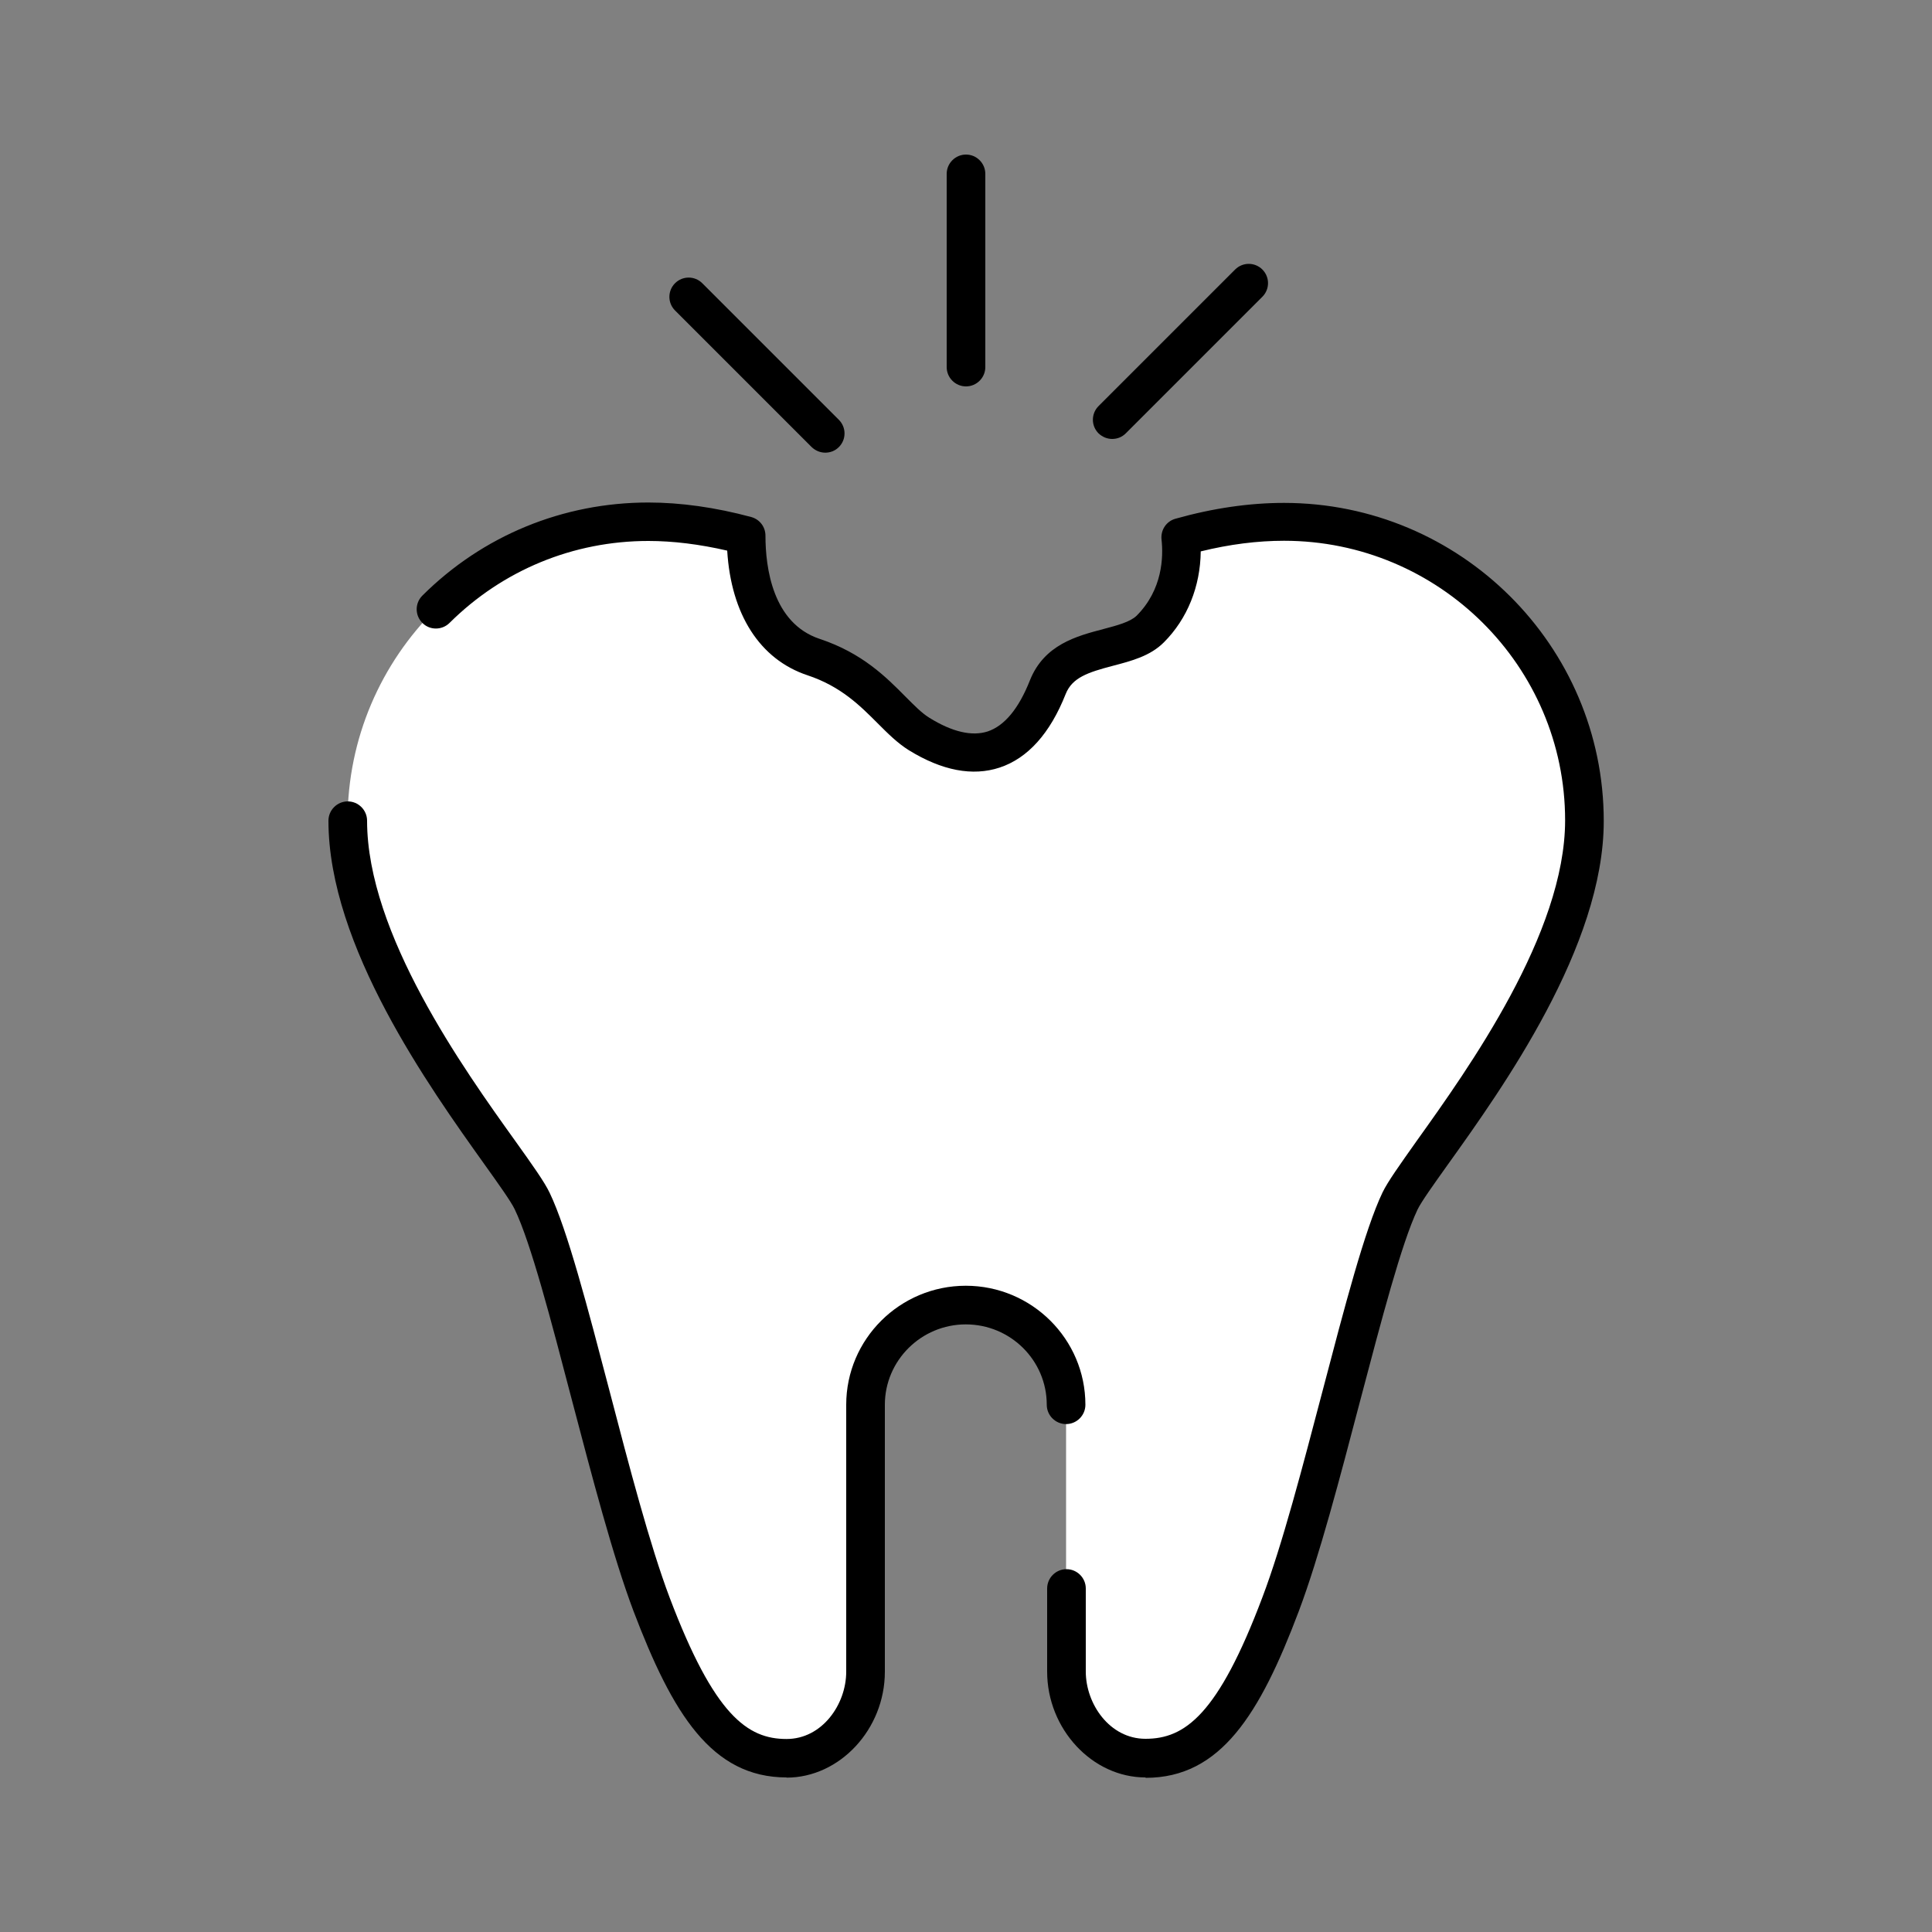
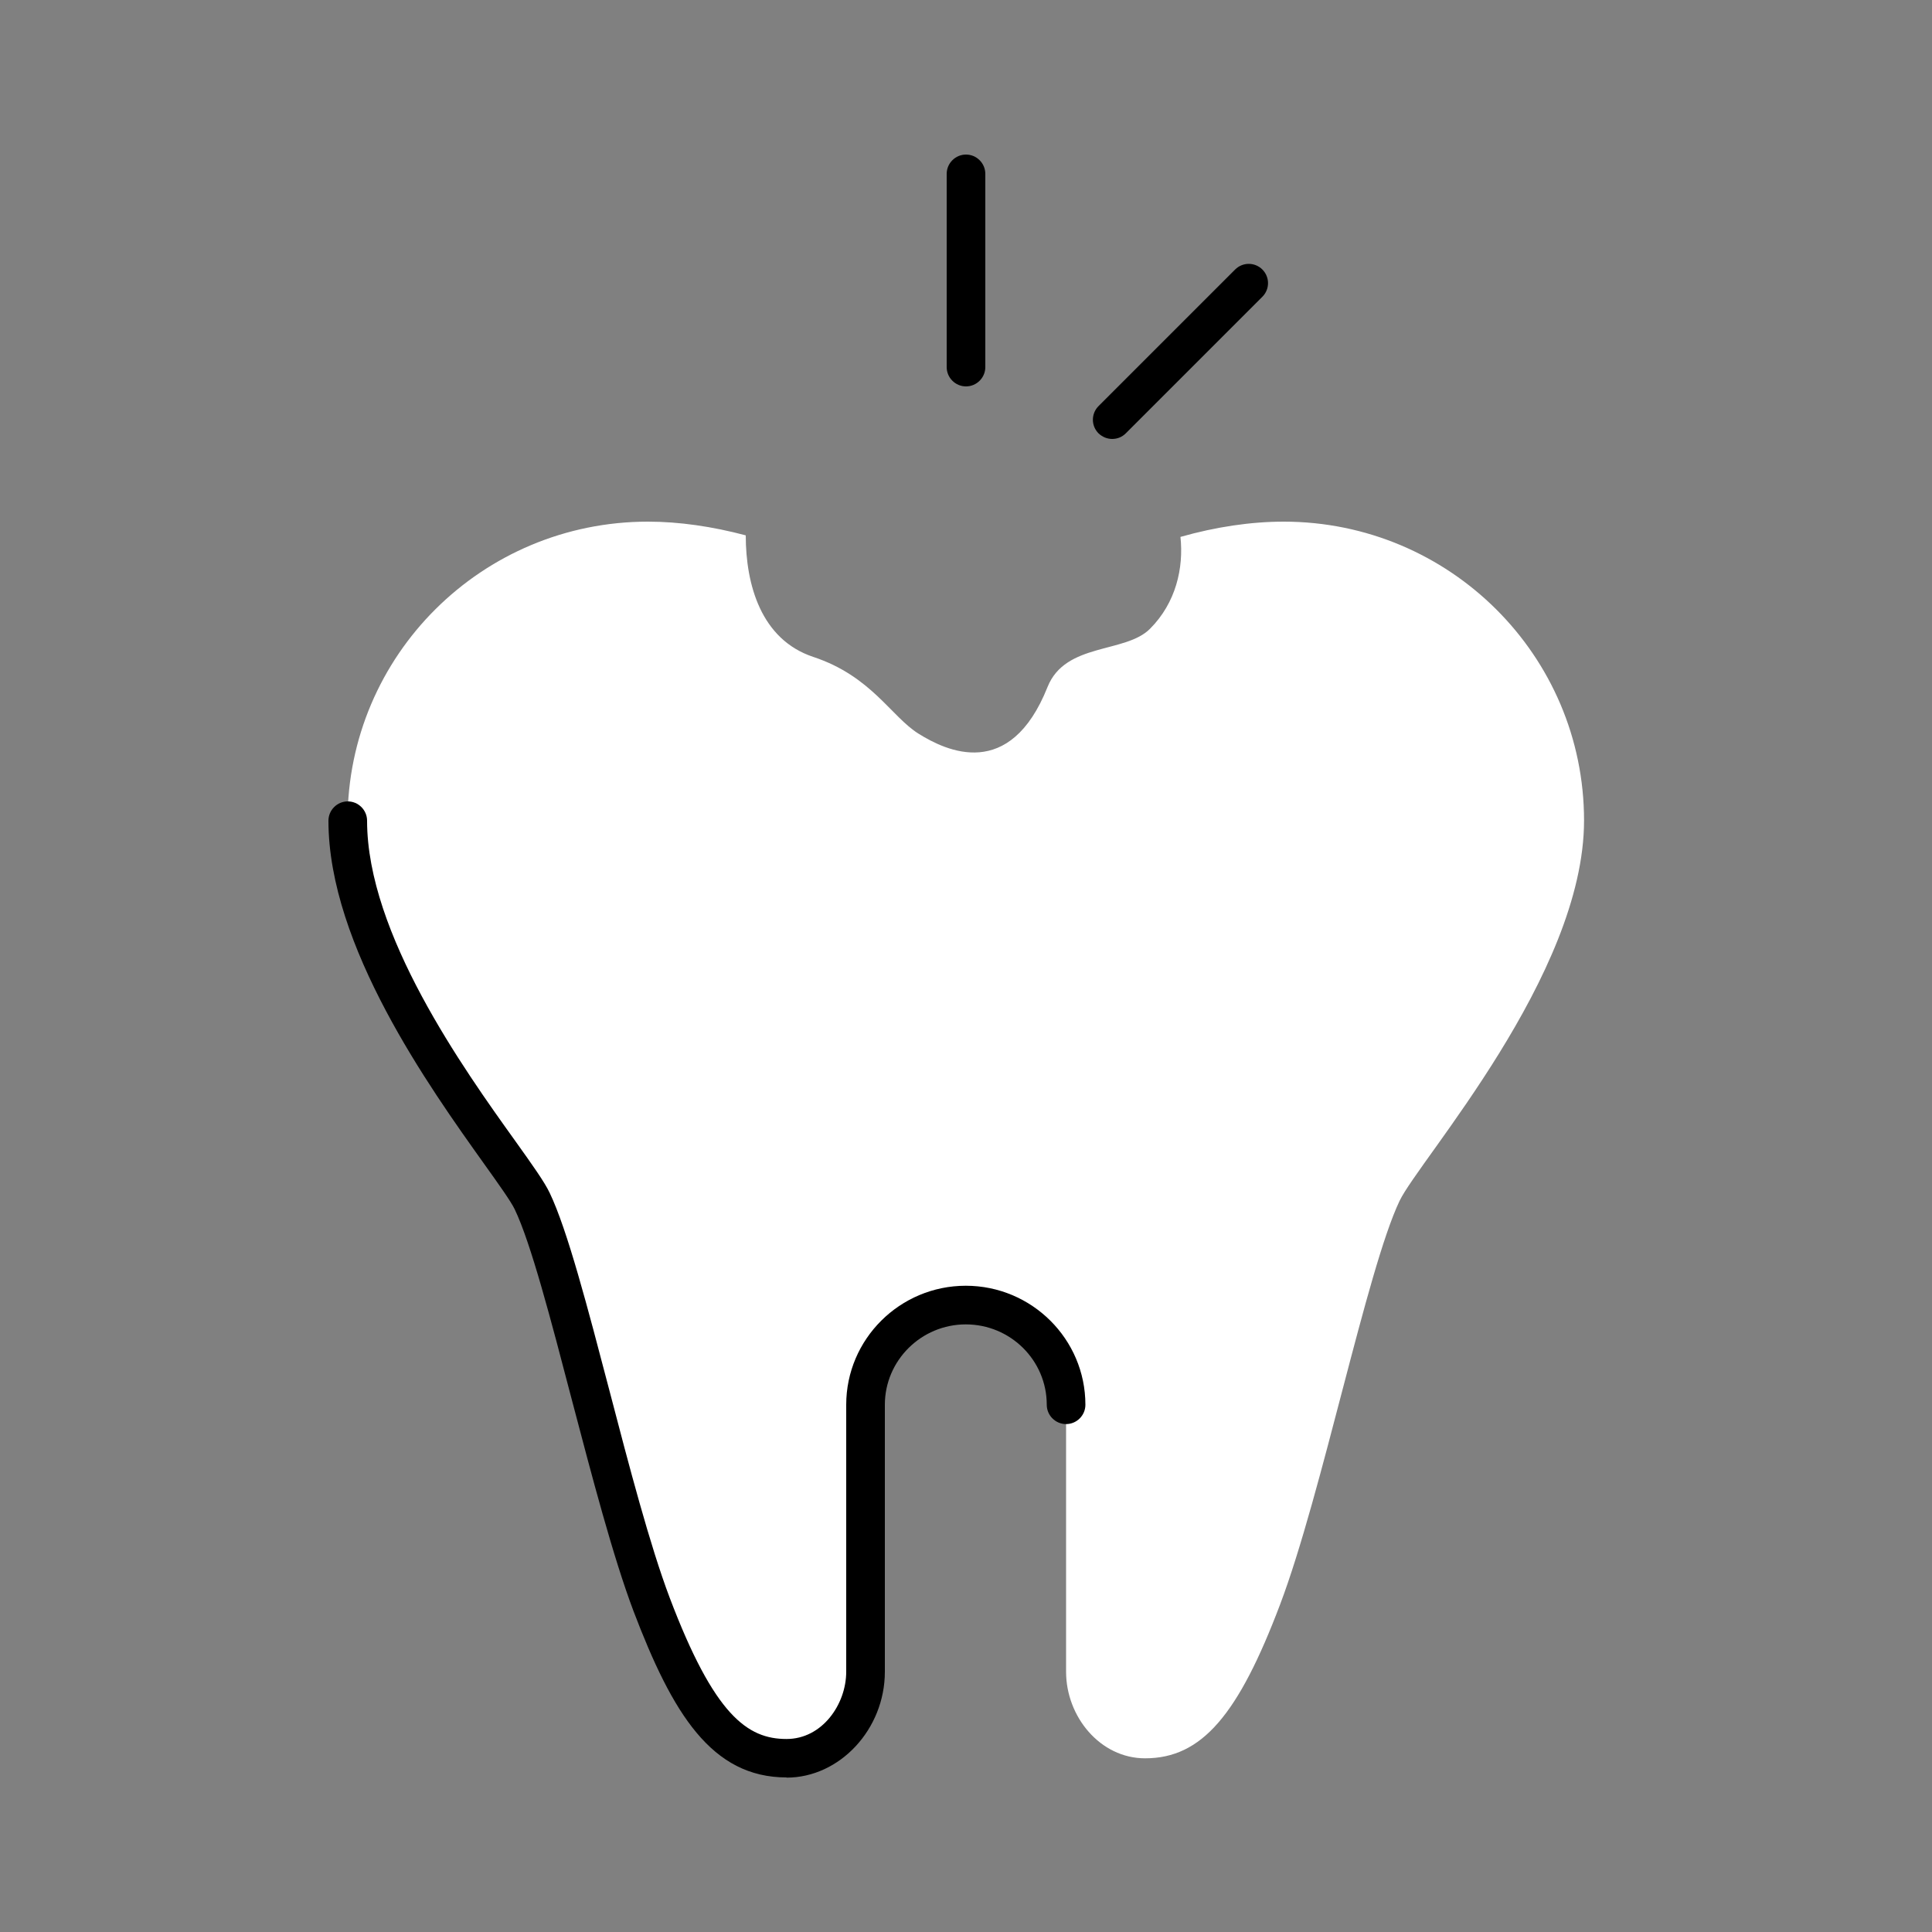
<svg xmlns="http://www.w3.org/2000/svg" width="60" height="60" viewBox="0 0 60 60" fill="none">
  <rect x="0" y="0" width="60" height="60" fill="#808080" stroke="none" />
  <path d="M39.87 16.2C38.85 16.2 37.758 16.362 36.66 16.674C36.762 17.628 36.528 18.714 35.712 19.53C34.944 20.298 33.084 19.95 32.532 21.336C31.362 24.27 29.388 23.322 28.53 22.788C27.672 22.254 27.066 21 25.254 20.4C23.634 19.86 23.16 18.156 23.16 16.626C22.122 16.35 21.09 16.2 20.124 16.2C14.97 16.2 10.794 20.352 10.794 25.482C10.794 30.282 15.918 36.024 16.524 37.296C17.538 39.426 18.936 46.398 20.232 49.824C21.528 53.25 22.662 54.606 24.426 54.606C25.824 54.606 26.88 53.31 26.88 51.918V43.626C26.88 41.916 28.272 40.53 29.994 40.53C31.716 40.53 33.108 41.916 33.108 43.626V51.918C33.108 53.31 34.164 54.606 35.562 54.606C37.326 54.606 38.46 53.25 39.756 49.824C41.052 46.398 42.45 39.426 43.464 37.296C44.07 36.024 49.194 30.282 49.194 25.482C49.194 20.358 45.018 16.2 39.864 16.2H39.87Z" fill="white" />
-   <path d="M35.574 55.2C33.918 55.2 32.52 53.694 32.52 51.912V49.332C32.52 49.002 32.79 48.732 33.12 48.732C33.45 48.732 33.72 49.002 33.72 49.332V51.912C33.72 52.92 34.464 54 35.574 54C36.792 54 37.824 53.268 39.204 49.608C39.822 47.982 40.458 45.534 41.082 43.164C41.754 40.602 42.384 38.184 42.936 37.032C43.098 36.696 43.476 36.168 43.998 35.43C45.606 33.18 48.606 28.986 48.606 25.476C48.606 20.688 44.688 16.794 39.876 16.794C39.054 16.794 38.19 16.902 37.29 17.124C37.278 18.21 36.876 19.218 36.144 19.95C35.718 20.376 35.136 20.526 34.566 20.676C33.786 20.88 33.3 21.042 33.096 21.552C32.61 22.782 31.914 23.55 31.044 23.838C30.204 24.114 29.256 23.934 28.224 23.298C27.87 23.076 27.576 22.782 27.258 22.464C26.724 21.93 26.124 21.318 25.074 20.97C23.598 20.478 22.704 19.08 22.584 17.1C21.726 16.902 20.904 16.8 20.136 16.8C17.802 16.8 15.612 17.706 13.962 19.344C13.728 19.578 13.344 19.578 13.116 19.344C12.882 19.11 12.882 18.732 13.116 18.498C14.988 16.632 17.484 15.606 20.136 15.606C21.138 15.606 22.212 15.756 23.328 16.056C23.592 16.128 23.772 16.362 23.772 16.638C23.772 17.628 23.994 19.356 25.458 19.842C26.778 20.28 27.522 21.03 28.116 21.63C28.392 21.906 28.626 22.146 28.86 22.29C29.574 22.734 30.186 22.872 30.672 22.716C31.194 22.542 31.638 22.008 31.986 21.126C32.43 20.016 33.444 19.752 34.266 19.536C34.698 19.422 35.1 19.314 35.298 19.122C36.108 18.312 36.132 17.292 36.072 16.752C36.042 16.458 36.222 16.188 36.504 16.11C37.674 15.78 38.808 15.618 39.876 15.618C45.354 15.618 49.806 20.052 49.806 25.5C49.806 29.394 46.662 33.792 44.976 36.15C44.526 36.78 44.136 37.326 44.022 37.566C43.524 38.616 42.906 40.98 42.246 43.482C41.616 45.882 40.968 48.36 40.332 50.046C39.126 53.238 37.908 55.212 35.58 55.212L35.574 55.2Z" fill="black" />
  <path d="M24.432 55.2C22.098 55.2 20.886 53.22 19.674 50.034C19.038 48.348 18.39 45.87 17.76 43.476C17.106 40.974 16.488 38.604 15.984 37.554C15.87 37.314 15.48 36.768 15.03 36.138C13.344 33.774 10.2 29.382 10.2 25.488C10.2 25.158 10.47 24.888 10.8 24.888C11.13 24.888 11.4 25.158 11.4 25.488C11.4 28.998 14.394 33.192 16.008 35.442C16.53 36.174 16.908 36.702 17.07 37.044C17.622 38.196 18.252 40.614 18.924 43.176C19.542 45.546 20.184 47.994 20.796 49.614C22.182 53.274 23.214 54.006 24.426 54.006C25.536 54.006 26.28 52.926 26.28 51.918V43.626C26.28 41.586 27.948 39.93 29.994 39.93C32.04 39.93 33.708 41.586 33.708 43.626C33.708 43.956 33.438 44.226 33.108 44.226C32.778 44.226 32.508 43.956 32.508 43.626C32.508 42.246 31.38 41.13 29.994 41.13C28.608 41.13 27.48 42.252 27.48 43.626V51.918C27.48 53.7 26.082 55.206 24.426 55.206L24.432 55.2Z" fill="black" />
  <path d="M30 12C29.67 12 29.4 11.73 29.4 11.4V5.4C29.4 5.07 29.67 4.8 30 4.8C30.33 4.8 30.6 5.07 30.6 5.4V11.4C30.6 11.73 30.33 12 30 12Z" fill="black" />
-   <path d="M25.632 14.058C25.476 14.058 25.326 13.998 25.206 13.884L20.964 9.642C20.73 9.408 20.73 9.03 20.964 8.796C21.198 8.562 21.576 8.562 21.81 8.796L26.052 13.038C26.286 13.272 26.286 13.65 26.052 13.884C25.932 14.004 25.782 14.058 25.626 14.058H25.632Z" fill="black" />
  <path d="M34.542 13.632C34.386 13.632 34.236 13.572 34.116 13.458C33.882 13.224 33.882 12.846 34.116 12.612L38.358 8.37C38.592 8.136 38.97 8.136 39.204 8.37C39.438 8.604 39.438 8.982 39.204 9.216L34.962 13.458C34.842 13.578 34.692 13.632 34.536 13.632H34.542Z" fill="black" />
</svg>